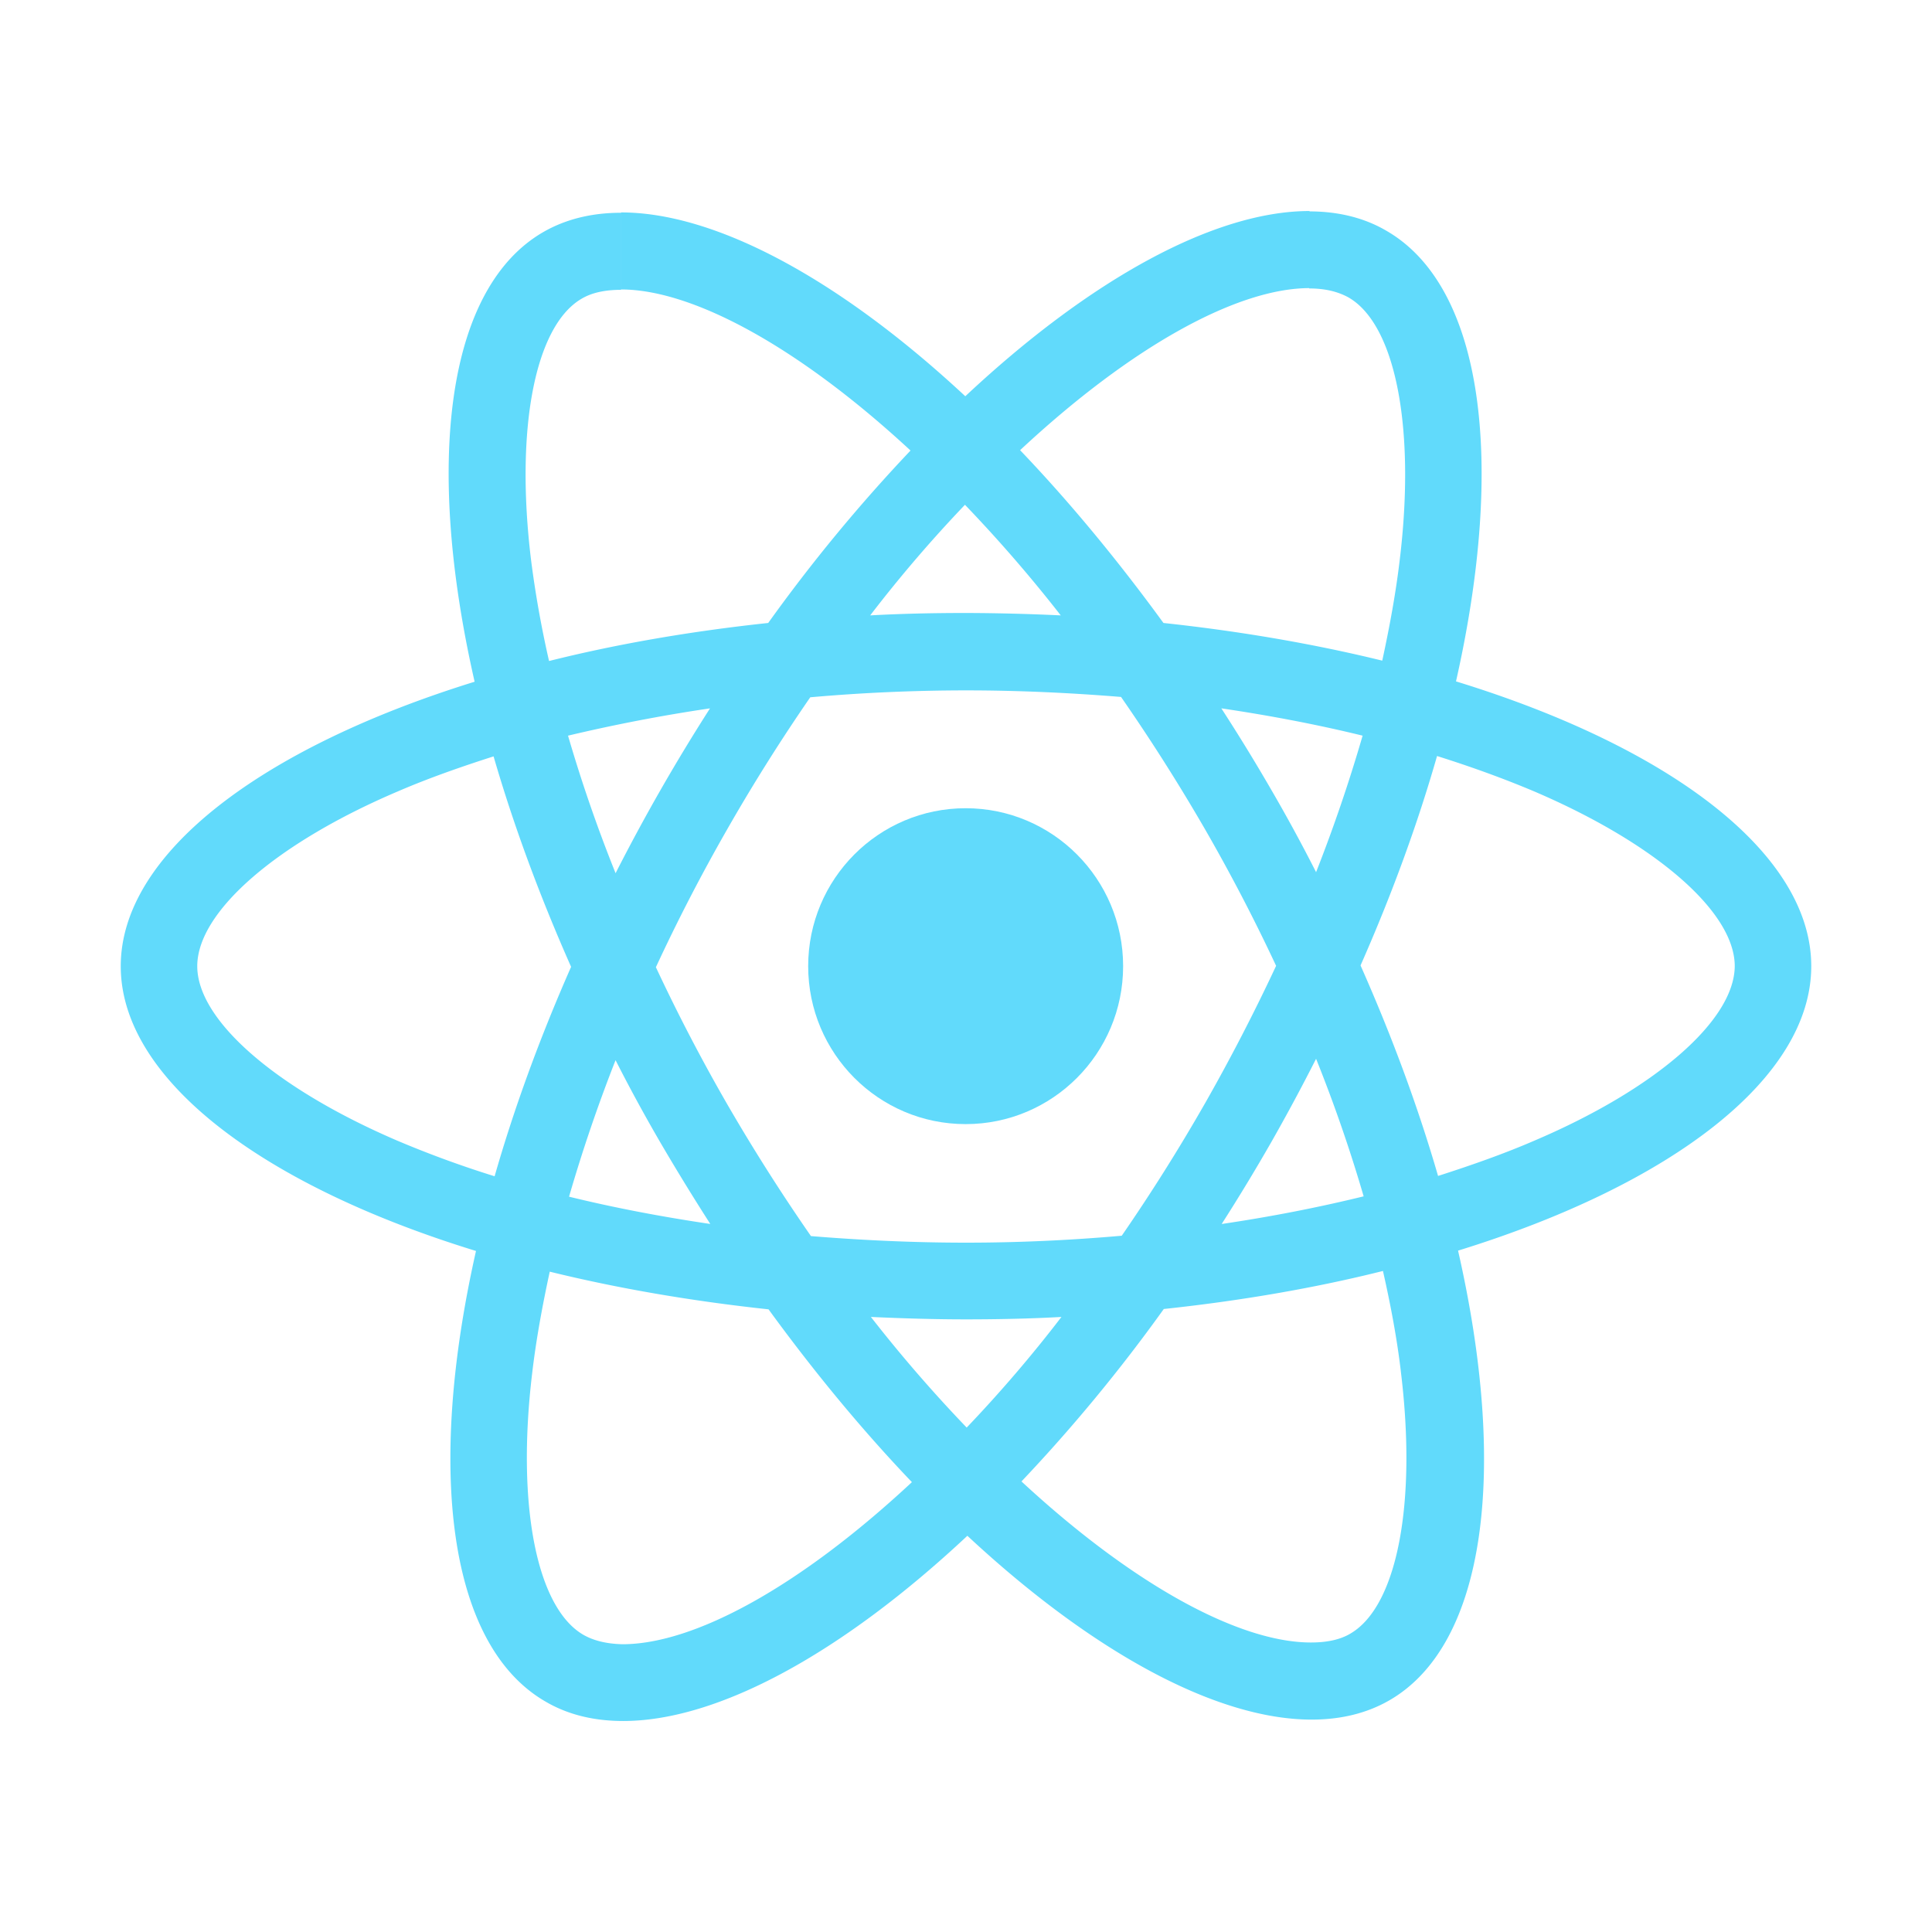
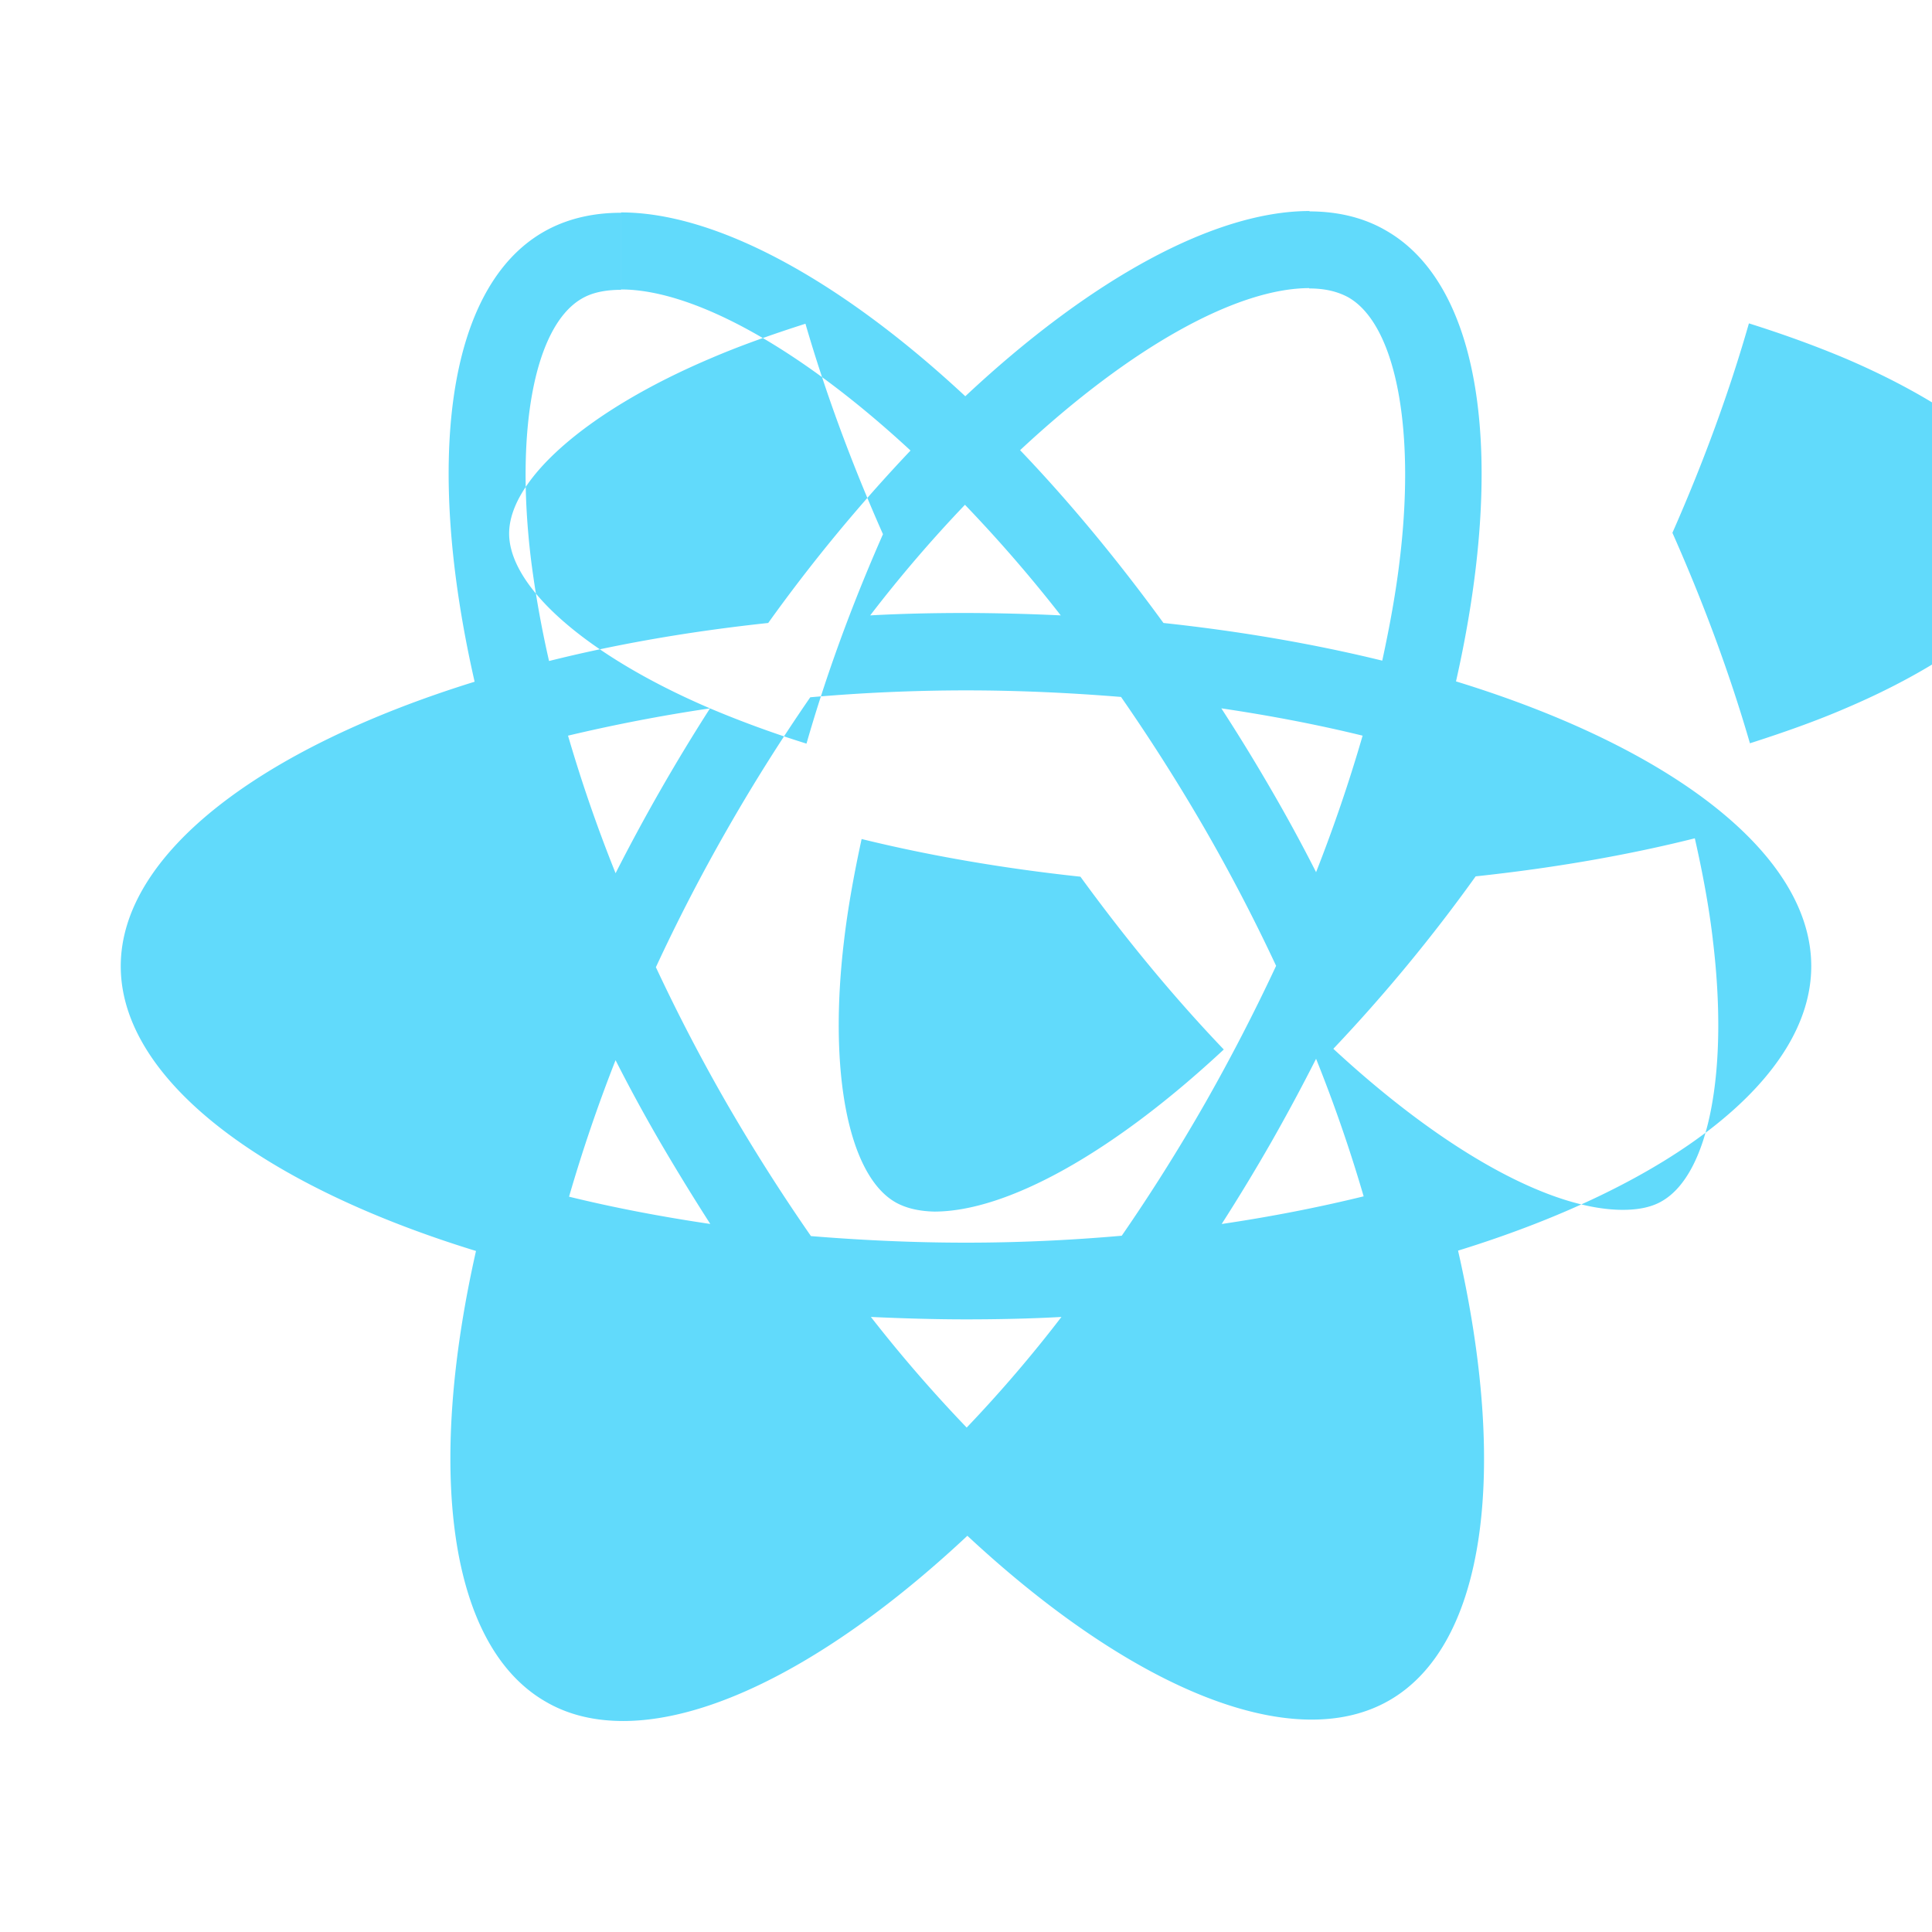
<svg xmlns="http://www.w3.org/2000/svg" width="80" height="80" fill="none">
-   <path d="M75 40.007c0-4.65-5.807-9.058-14.71-11.792 2.054-9.101 1.14-16.343-2.883-18.66-.927-.545-2.012-.802-3.196-.802v3.191c.657 0 1.184.129 1.627.372 1.94 1.116 2.782 5.367 2.126 10.833-.157 1.345-.414 2.762-.728 4.207-2.796-.686-5.85-1.216-9.06-1.56-1.927-2.647-3.924-5.051-5.936-7.155 4.652-4.336 9.018-6.711 11.985-6.711V8.738c-3.923 0-9.06 2.805-14.254 7.67-5.193-4.836-10.33-7.612-14.253-7.612v3.19c2.953 0 7.333 2.362 11.985 6.67a67.547 67.547 0 0 0-5.893 7.14c-3.225.344-6.278.874-9.075 1.575a43.306 43.306 0 0 1-.741-4.15c-.671-5.467.156-9.717 2.083-10.848.428-.257.984-.372 1.64-.372V8.81c-1.198 0-2.282.258-3.224.801-4.01 2.319-4.908 9.546-2.84 18.618C10.78 30.978 5 35.372 5 40.008c0 4.651 5.807 9.059 14.71 11.792-2.054 9.102-1.14 16.343 2.883 18.661.927.544 2.012.802 3.21.802 3.924 0 9.06-2.805 14.254-7.67 5.194 4.836 10.33 7.612 14.254 7.612 1.199 0 2.283-.257 3.225-.801 4.01-2.318 4.908-9.545 2.839-18.618C69.221 49.052 75 44.644 75 40.007Zm-18.577-9.545a64.576 64.576 0 0 1-1.927 5.653 67.796 67.796 0 0 0-1.869-3.435 77.503 77.503 0 0 0-2.054-3.349c2.026.3 3.98.673 5.85 1.131Zm-6.535 15.24a76.244 76.244 0 0 1-3.439 5.467c-2.126.187-4.28.287-6.449.287-2.154 0-4.309-.1-6.42-.272a78.912 78.912 0 0 1-3.454-5.438 74.622 74.622 0 0 1-2.967-5.696 74.708 74.708 0 0 1 2.953-5.71 76.244 76.244 0 0 1 3.439-5.467A73.995 73.995 0 0 1 40 28.587c2.154 0 4.309.1 6.42.272a78.885 78.885 0 0 1 3.454 5.438 74.622 74.622 0 0 1 2.967 5.696 80.207 80.207 0 0 1-2.953 5.71Zm4.608-1.86a61.457 61.457 0 0 1 1.97 5.696c-1.87.458-3.839.844-5.879 1.145a79.135 79.135 0 0 0 2.055-3.392 81.473 81.473 0 0 0 1.854-3.449Zm-14.468 15.27a58.946 58.946 0 0 1-3.966-4.58c1.284.058 2.597.1 3.924.1 1.34 0 2.668-.028 3.966-.1a55.806 55.806 0 0 1-3.923 4.58Zm-10.615-8.43c-2.026-.3-3.98-.672-5.85-1.13a64.576 64.576 0 0 1 1.926-5.652 67.796 67.796 0 0 0 1.87 3.434 94.776 94.776 0 0 0 2.054 3.349Zm10.544-29.78a58.985 58.985 0 0 1 3.967 4.58 88.136 88.136 0 0 0-3.924-.1c-1.341 0-2.668.028-3.967.1a55.84 55.84 0 0 1 3.924-4.58ZM29.4 29.332a79.134 79.134 0 0 0-3.91 6.826 61.456 61.456 0 0 1-1.969-5.696c1.87-.444 3.838-.83 5.879-1.13ZM16.486 47.247c-5.051-2.16-8.318-4.994-8.318-7.24 0-2.248 3.267-5.095 8.318-7.242 1.227-.53 2.568-1.002 3.952-1.445.814 2.805 1.884 5.724 3.21 8.715-1.312 2.976-2.368 5.881-3.167 8.672a43.263 43.263 0 0 1-3.995-1.46Zm7.676 20.45c-1.94-1.116-2.782-5.366-2.126-10.833.157-1.345.414-2.762.728-4.207 2.797.687 5.85 1.216 9.06 1.56 1.927 2.647 3.924 5.051 5.936 7.155-4.652 4.336-9.018 6.712-11.985 6.712-.642-.015-1.185-.143-1.613-.387Zm33.844-10.904c.671 5.466-.156 9.716-2.083 10.847-.428.258-.984.372-1.64.372-2.954 0-7.334-2.361-11.986-6.669a67.557 67.557 0 0 0 5.893-7.14c3.225-.344 6.278-.874 9.075-1.575.328 1.446.585 2.834.742 4.165Zm5.494-9.546c-1.227.53-2.569 1.002-3.953 1.446-.813-2.805-1.883-5.725-3.21-8.716 1.313-2.976 2.369-5.881 3.168-8.672 1.412.444 2.753.93 4.01 1.46 5.05 2.16 8.317 4.994 8.317 7.241-.014 2.247-3.281 5.095-8.332 7.241Z" fill="#61DAFB" />
-   <path d="M39.985 46.547c3.602 0 6.521-2.928 6.521-6.54s-2.92-6.54-6.52-6.54c-3.602 0-6.521 2.928-6.521 6.54s2.92 6.54 6.52 6.54Z" fill="#61DAFB" />
+   <path d="M75 40.007c0-4.65-5.807-9.058-14.71-11.792 2.054-9.101 1.14-16.343-2.883-18.66-.927-.545-2.012-.802-3.196-.802v3.191c.657 0 1.184.129 1.627.372 1.94 1.116 2.782 5.367 2.126 10.833-.157 1.345-.414 2.762-.728 4.207-2.796-.686-5.85-1.216-9.06-1.56-1.927-2.647-3.924-5.051-5.936-7.155 4.652-4.336 9.018-6.711 11.985-6.711V8.738c-3.923 0-9.06 2.805-14.254 7.67-5.193-4.836-10.33-7.612-14.253-7.612v3.19c2.953 0 7.333 2.362 11.985 6.67a67.547 67.547 0 0 0-5.893 7.14c-3.225.344-6.278.874-9.075 1.575a43.306 43.306 0 0 1-.741-4.15c-.671-5.467.156-9.717 2.083-10.848.428-.257.984-.372 1.64-.372V8.81c-1.198 0-2.282.258-3.224.801-4.01 2.319-4.908 9.546-2.84 18.618C10.78 30.978 5 35.372 5 40.008c0 4.651 5.807 9.059 14.71 11.792-2.054 9.102-1.14 16.343 2.883 18.661.927.544 2.012.802 3.21.802 3.924 0 9.06-2.805 14.254-7.67 5.194 4.836 10.33 7.612 14.254 7.612 1.199 0 2.283-.257 3.225-.801 4.01-2.318 4.908-9.545 2.839-18.618C69.221 49.052 75 44.644 75 40.007Zm-18.577-9.545a64.576 64.576 0 0 1-1.927 5.653 67.796 67.796 0 0 0-1.869-3.435 77.503 77.503 0 0 0-2.054-3.349c2.026.3 3.98.673 5.85 1.131Zm-6.535 15.24a76.244 76.244 0 0 1-3.439 5.467c-2.126.187-4.28.287-6.449.287-2.154 0-4.309-.1-6.42-.272a78.912 78.912 0 0 1-3.454-5.438 74.622 74.622 0 0 1-2.967-5.696 74.708 74.708 0 0 1 2.953-5.71 76.244 76.244 0 0 1 3.439-5.467A73.995 73.995 0 0 1 40 28.587c2.154 0 4.309.1 6.42.272a78.885 78.885 0 0 1 3.454 5.438 74.622 74.622 0 0 1 2.967 5.696 80.207 80.207 0 0 1-2.953 5.71Zm4.608-1.86a61.457 61.457 0 0 1 1.97 5.696c-1.87.458-3.839.844-5.879 1.145a79.135 79.135 0 0 0 2.055-3.392 81.473 81.473 0 0 0 1.854-3.449Zm-14.468 15.27a58.946 58.946 0 0 1-3.966-4.58c1.284.058 2.597.1 3.924.1 1.34 0 2.668-.028 3.966-.1a55.806 55.806 0 0 1-3.923 4.58Zm-10.615-8.43c-2.026-.3-3.98-.672-5.85-1.13a64.576 64.576 0 0 1 1.926-5.652 67.796 67.796 0 0 0 1.87 3.434 94.776 94.776 0 0 0 2.054 3.349Zm10.544-29.78a58.985 58.985 0 0 1 3.967 4.58 88.136 88.136 0 0 0-3.924-.1c-1.341 0-2.668.028-3.967.1a55.84 55.84 0 0 1 3.924-4.58ZM29.4 29.332a79.134 79.134 0 0 0-3.91 6.826 61.456 61.456 0 0 1-1.969-5.696c1.87-.444 3.838-.83 5.879-1.13Zc-5.051-2.16-8.318-4.994-8.318-7.24 0-2.248 3.267-5.095 8.318-7.242 1.227-.53 2.568-1.002 3.952-1.445.814 2.805 1.884 5.724 3.21 8.715-1.312 2.976-2.368 5.881-3.167 8.672a43.263 43.263 0 0 1-3.995-1.46Zm7.676 20.45c-1.94-1.116-2.782-5.366-2.126-10.833.157-1.345.414-2.762.728-4.207 2.797.687 5.85 1.216 9.06 1.56 1.927 2.647 3.924 5.051 5.936 7.155-4.652 4.336-9.018 6.712-11.985 6.712-.642-.015-1.185-.143-1.613-.387Zm33.844-10.904c.671 5.466-.156 9.716-2.083 10.847-.428.258-.984.372-1.64.372-2.954 0-7.334-2.361-11.986-6.669a67.557 67.557 0 0 0 5.893-7.14c3.225-.344 6.278-.874 9.075-1.575.328 1.446.585 2.834.742 4.165Zm5.494-9.546c-1.227.53-2.569 1.002-3.953 1.446-.813-2.805-1.883-5.725-3.21-8.716 1.313-2.976 2.369-5.881 3.168-8.672 1.412.444 2.753.93 4.01 1.46 5.05 2.16 8.317 4.994 8.317 7.241-.014 2.247-3.281 5.095-8.332 7.241Z" fill="#61DAFB" />
</svg>